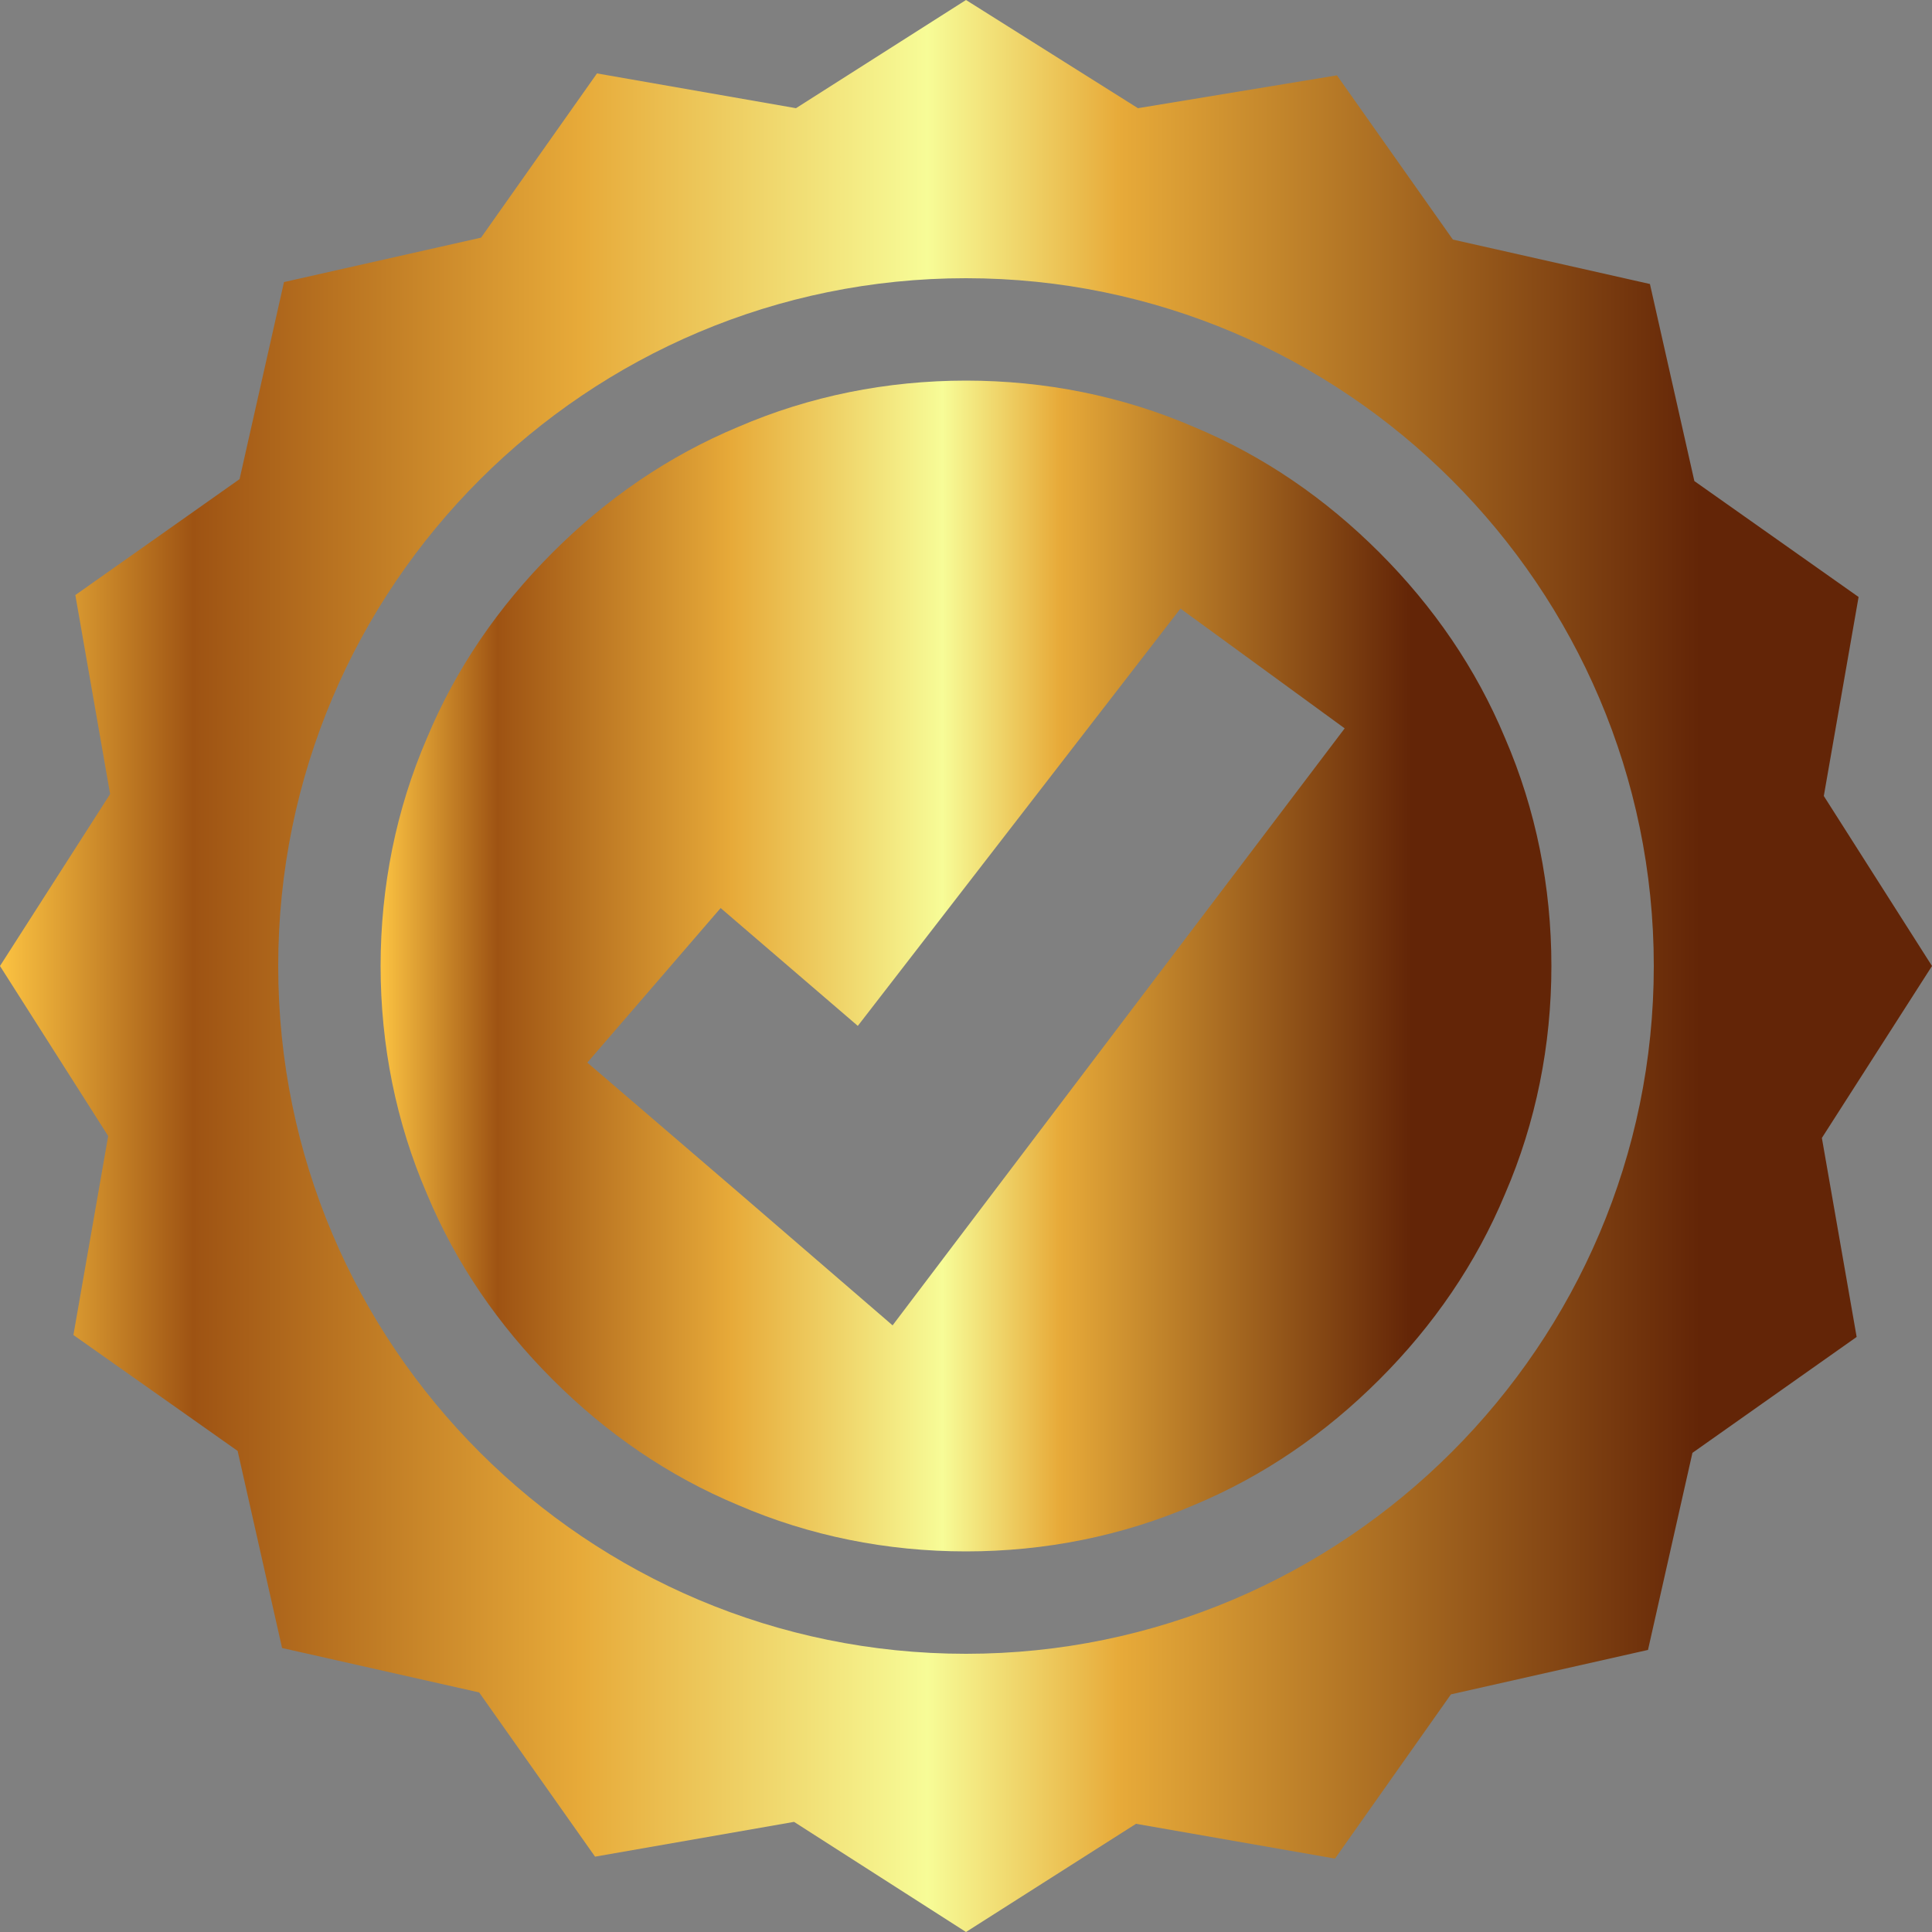
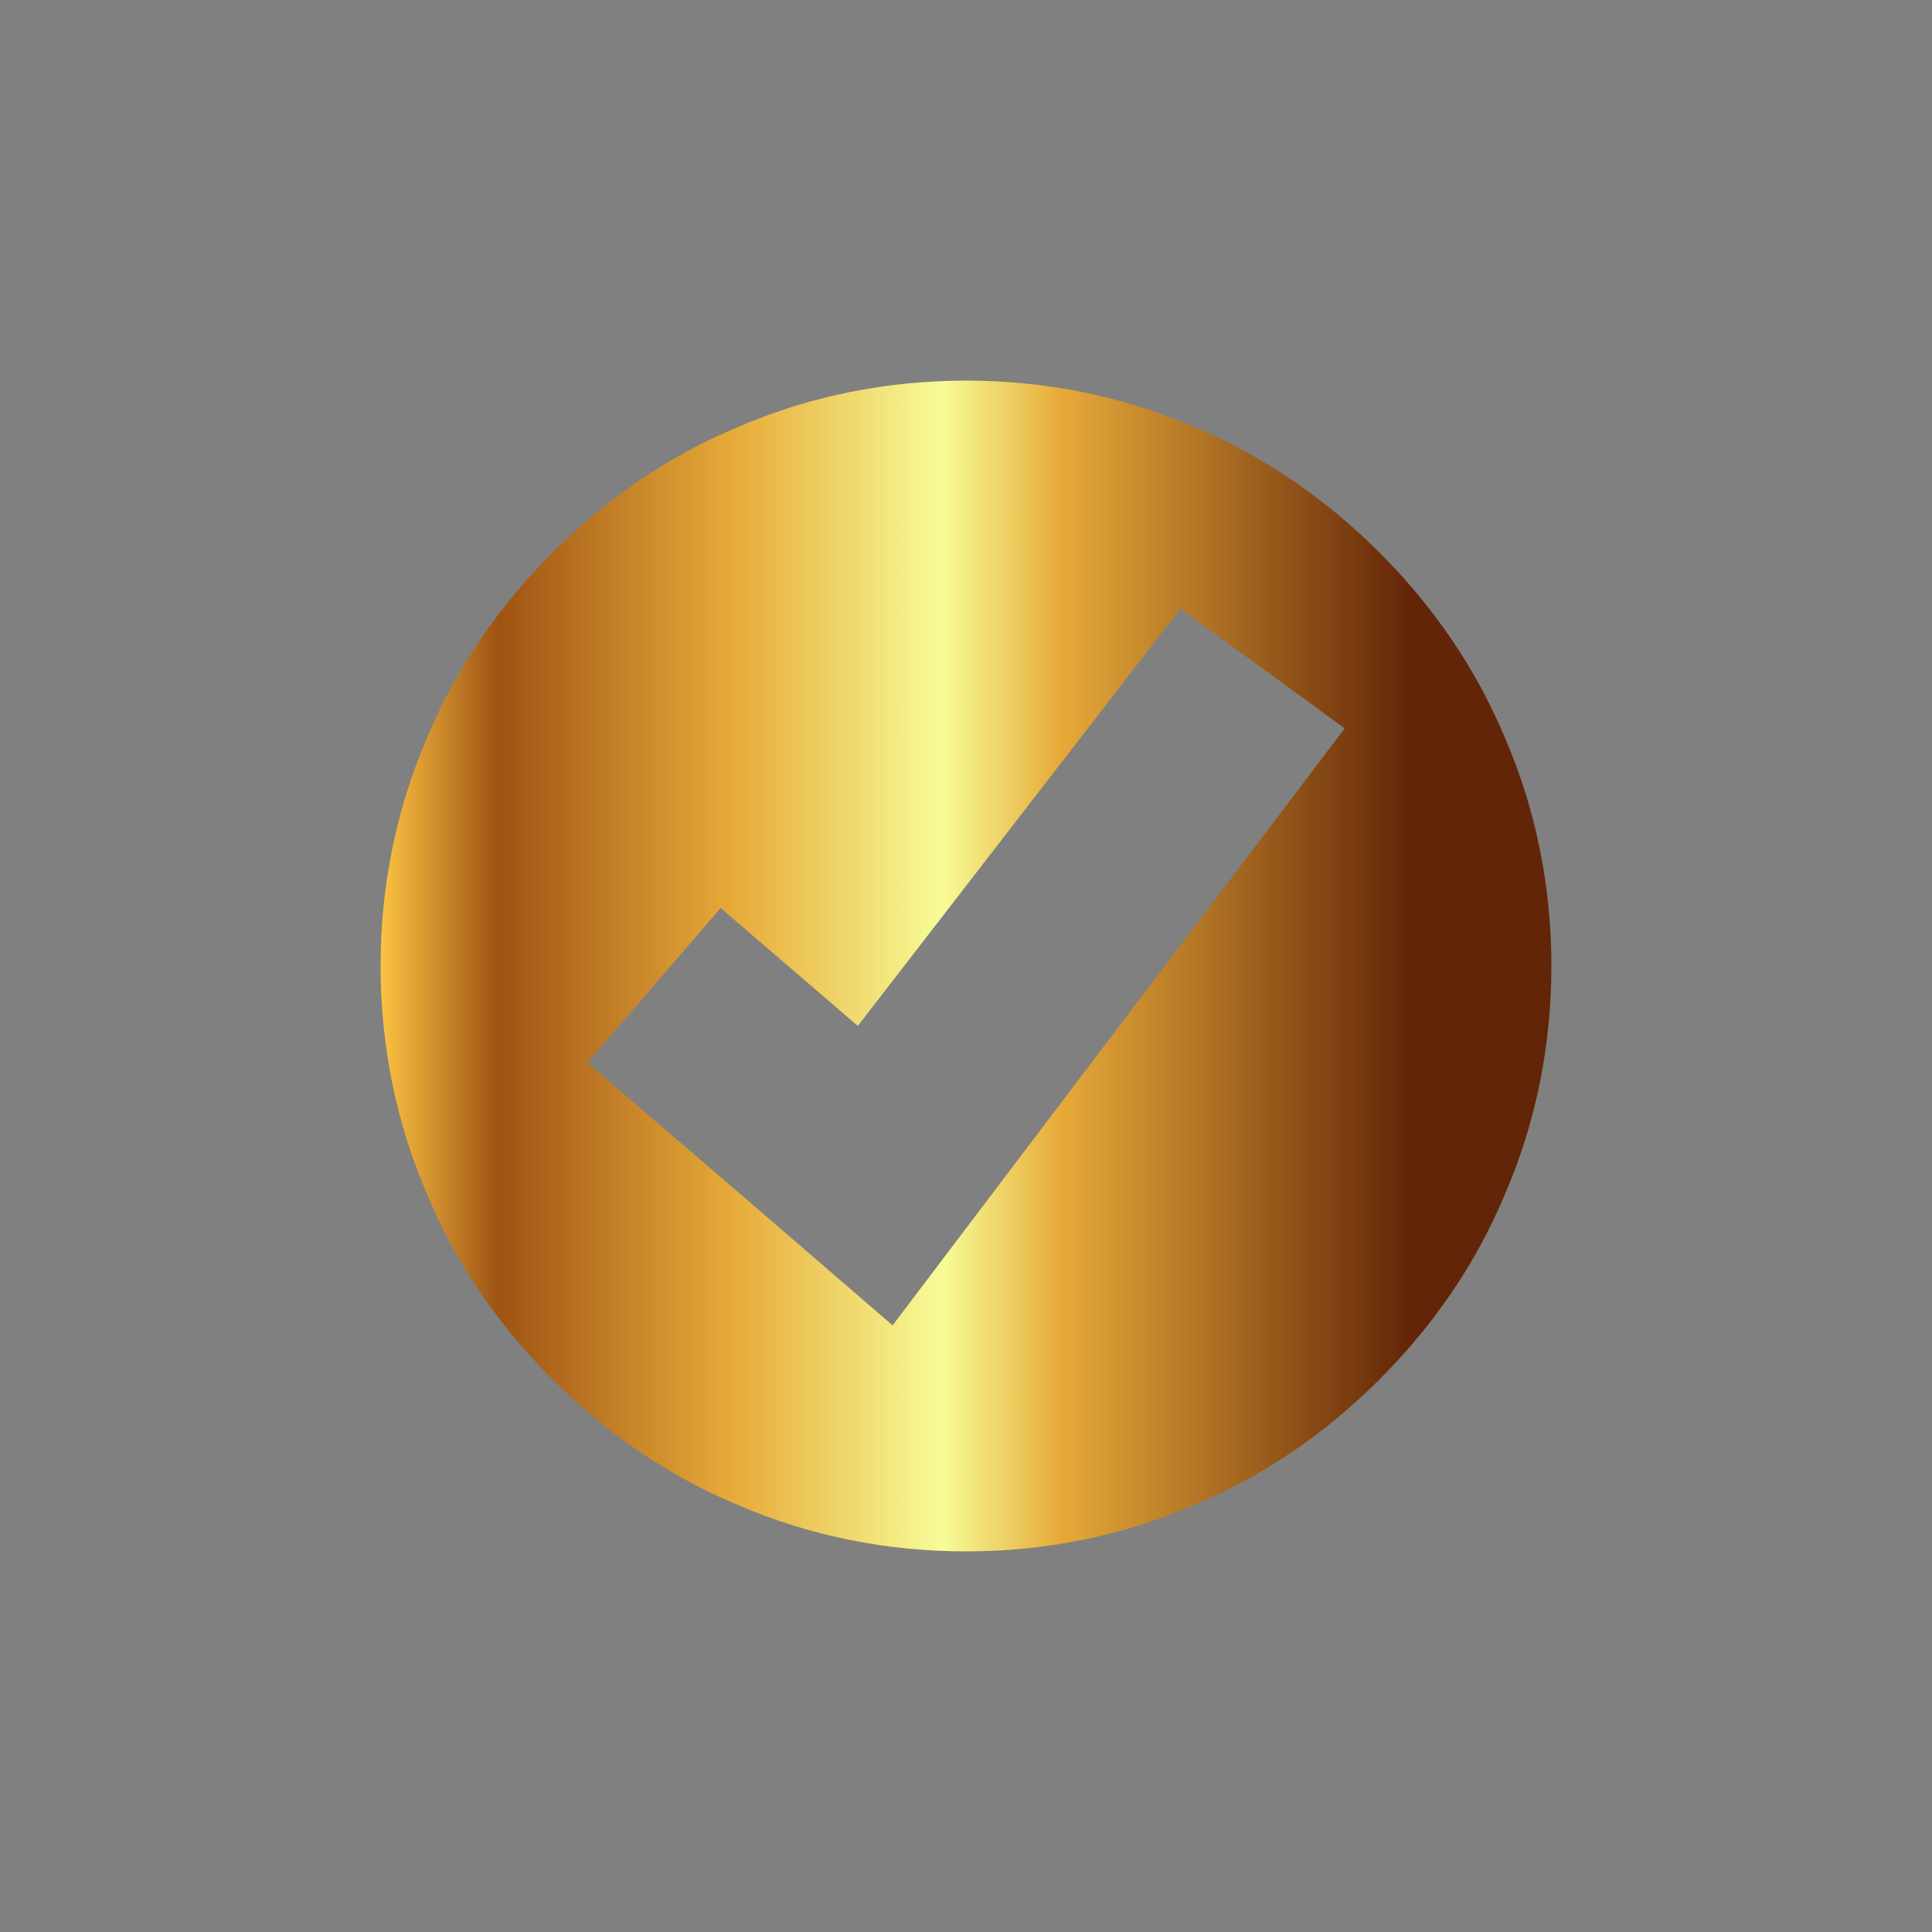
<svg xmlns="http://www.w3.org/2000/svg" version="1.1" id="Layer_1" x="0px" y="0px" viewBox="0 0 100 100" style="enable-background:new 0 0 100 100;" xml:space="preserve">
  <rect x="0" y="0" width="100" height="100" fill="#808080" stroke="none" />
  <style type="text/css">
	.st0{fill:url(#SVGID_1_);}
	.st1{fill:url(#SVGID_00000020386461912947525340000009758645077343454106_);}
</style>
  <g>
    <linearGradient id="SVGID_1_" gradientUnits="userSpaceOnUse" x1="19.7" y1="50" x2="80.3" y2="50">
      <stop offset="0" style="stop-color:#FCC342" />
      <stop offset="0.1" style="stop-color:#9E5313" />
      <stop offset="0.3" style="stop-color:#E7AA39" />
      <stop offset="0.48" style="stop-color:#F7FC97" />
      <stop offset="0.58" style="stop-color:#E7AA39" />
      <stop offset="0.88" style="stop-color:#632507" />
    </linearGradient>
    <path class="st0" d="M77.9,38.2c-1.5-3.6-3.7-6.8-6.5-9.6s-6-5-9.6-6.5c-3.7-1.6-7.7-2.4-11.8-2.4c-4.1,0-8.1,0.8-11.8,2.4   c-3.6,1.5-6.8,3.7-9.6,6.5s-5,6-6.5,9.6c-1.6,3.7-2.4,7.7-2.4,11.8c0,4.1,0.8,8.1,2.4,11.8c1.5,3.6,3.7,6.8,6.5,9.6s6,5,9.6,6.5   c3.7,1.6,7.7,2.4,11.8,2.4c4.1,0,8.1-0.8,11.8-2.4c3.6-1.5,6.8-3.7,9.6-6.5s5-6,6.5-9.6c1.6-3.7,2.4-7.7,2.4-11.8   C80.3,45.9,79.5,41.9,77.9,38.2z M46.2,68.6l-8-6.9L30.4,55l6.9-8l7.1,6.1l16.7-21.6l8.5,6.2L46.2,68.6z" />
    <linearGradient id="SVGID_00000135685779922700779700000014918153379318367370_" gradientUnits="userSpaceOnUse" x1="0" y1="50" x2="100" y2="50">
      <stop offset="0" style="stop-color:#FCC342" />
      <stop offset="0.1" style="stop-color:#9E5313" />
      <stop offset="0.3" style="stop-color:#E7AA39" />
      <stop offset="0.48" style="stop-color:#F7FC97" />
      <stop offset="0.58" style="stop-color:#E7AA39" />
      <stop offset="0.88" style="stop-color:#632507" />
    </linearGradient>
-     <path style="fill:url(#SVGID_00000135685779922700779700000014918153379318367370_);" d="M100,50l-5.6-8.8l1.8-10.3l-8.5-6   l-2.3-10.2l-10.2-2.3l-6-8.5L58.9,5.6L50,0l-8.8,5.6L30.9,3.8l-6,8.5l-10.2,2.3l-2.3,10.2l-8.5,6l1.8,10.3L0,50l5.6,8.8L3.8,69.1   l8.5,6l2.3,10.2l10.2,2.3l6,8.5l10.3-1.8L50,100l8.8-5.6l10.3,1.8l6-8.5l10.2-2.3l2.3-10.2l8.5-6l-1.8-10.3L100,50z M50,85.6   c-19.6,0-35.6-15.9-35.6-35.6S30.4,14.4,50,14.4S85.6,30.4,85.6,50S69.6,85.6,50,85.6z" />
  </g>
</svg>